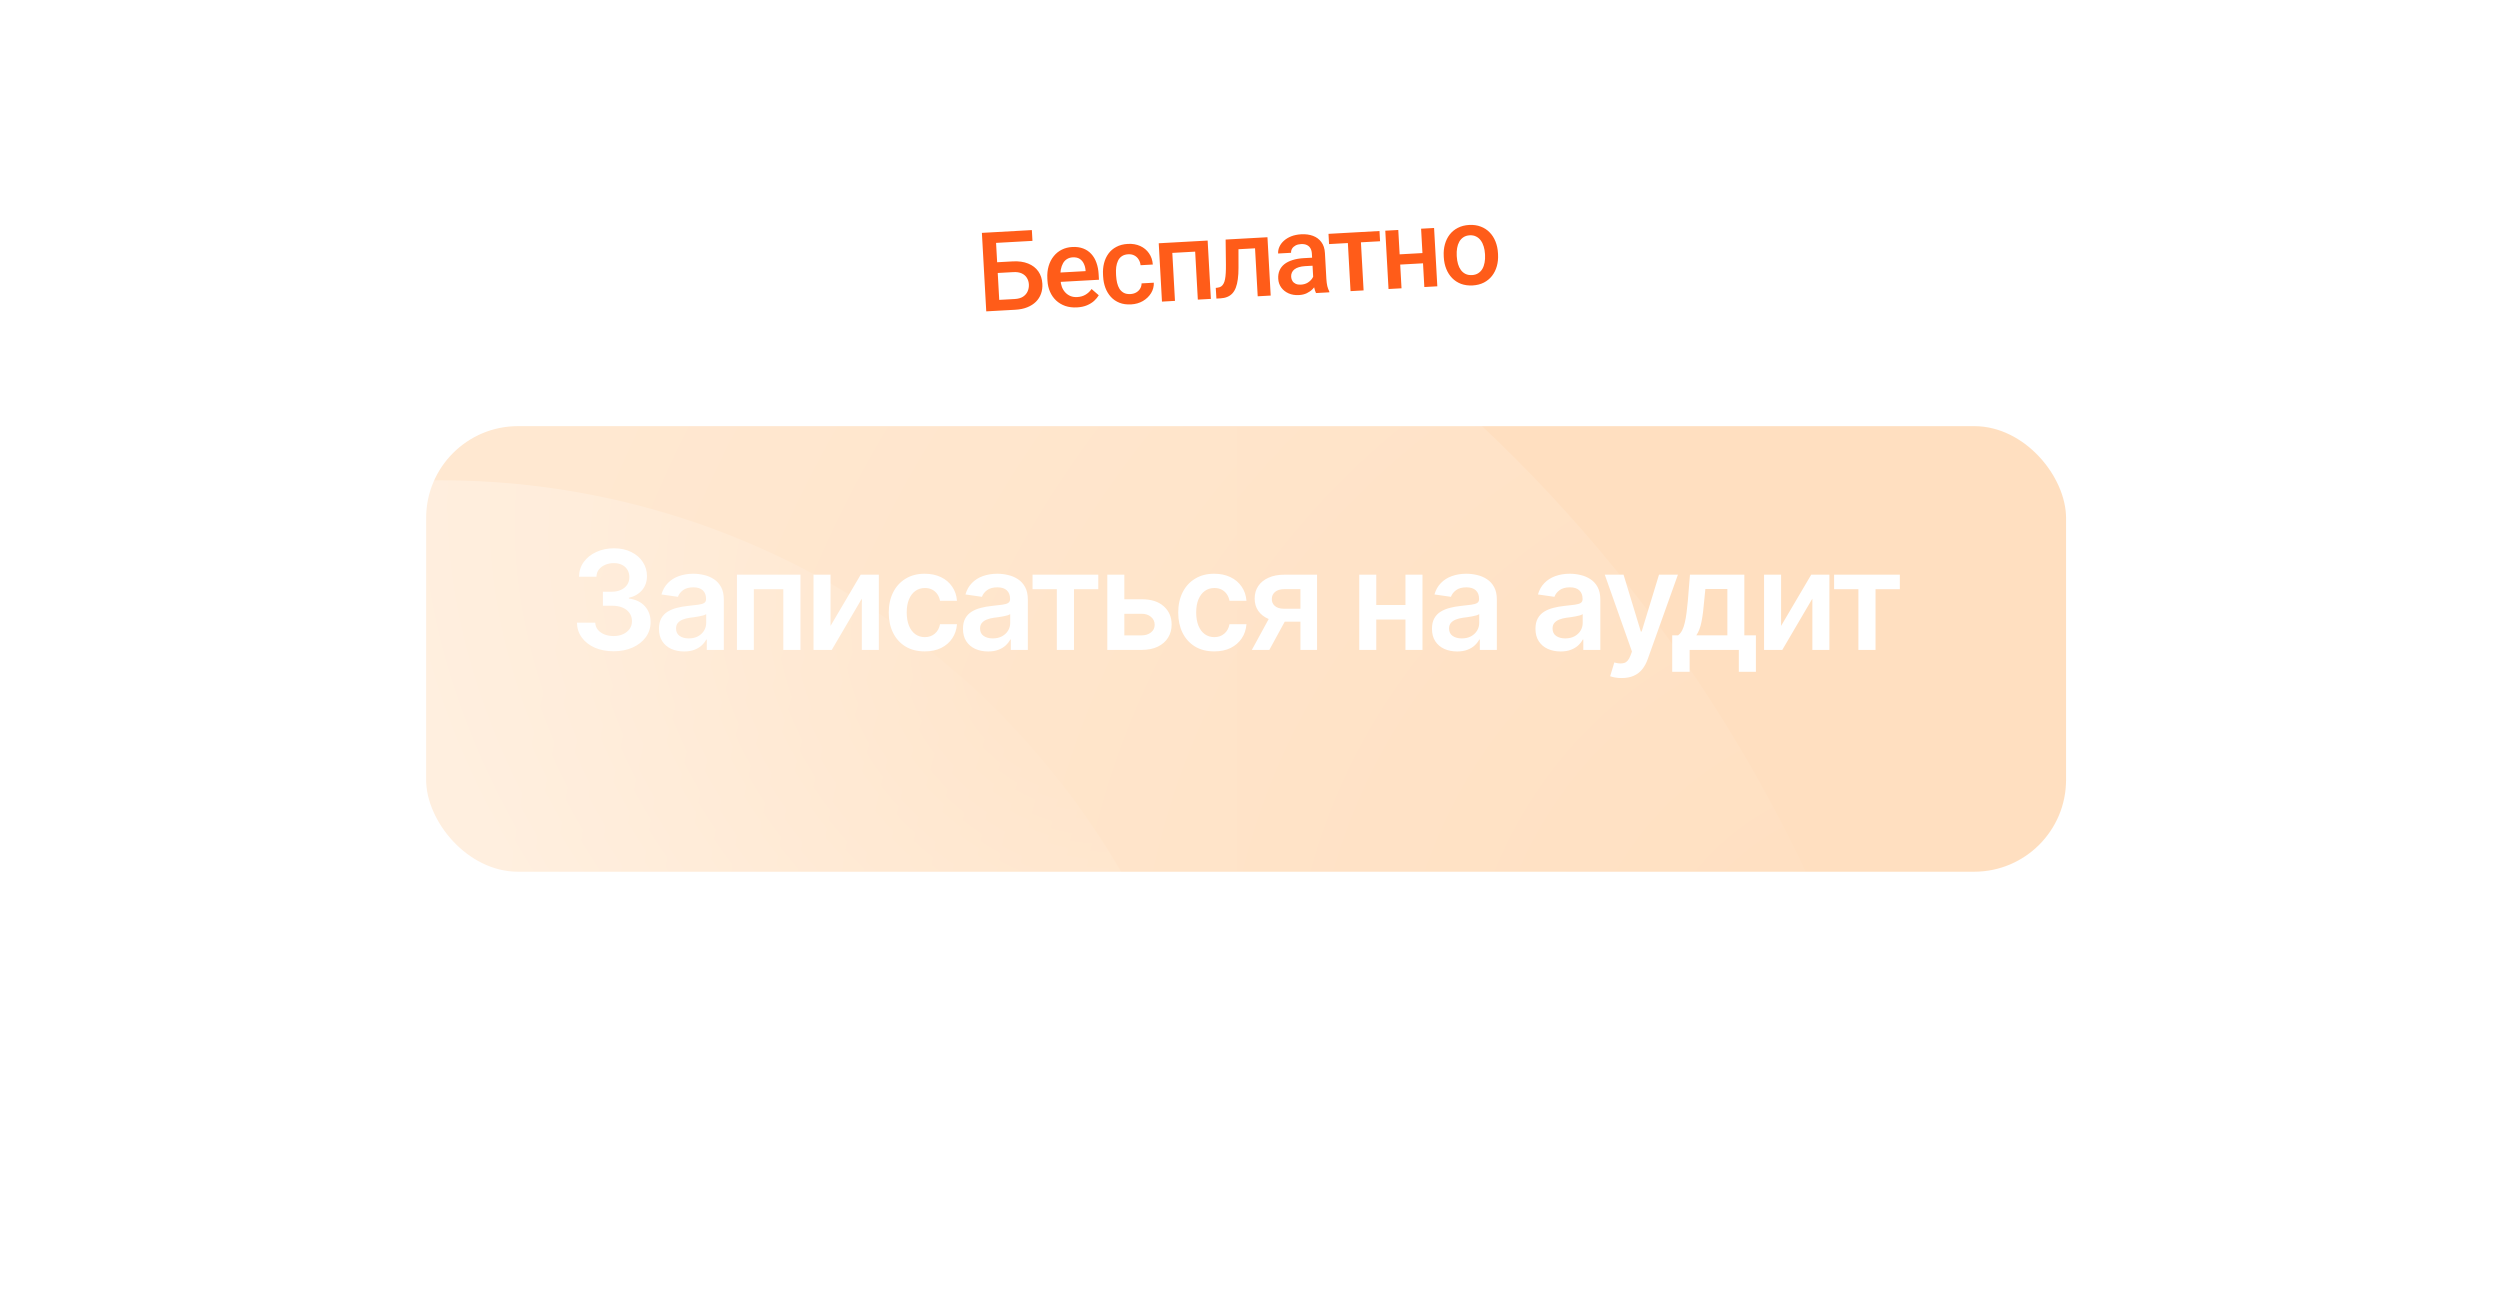
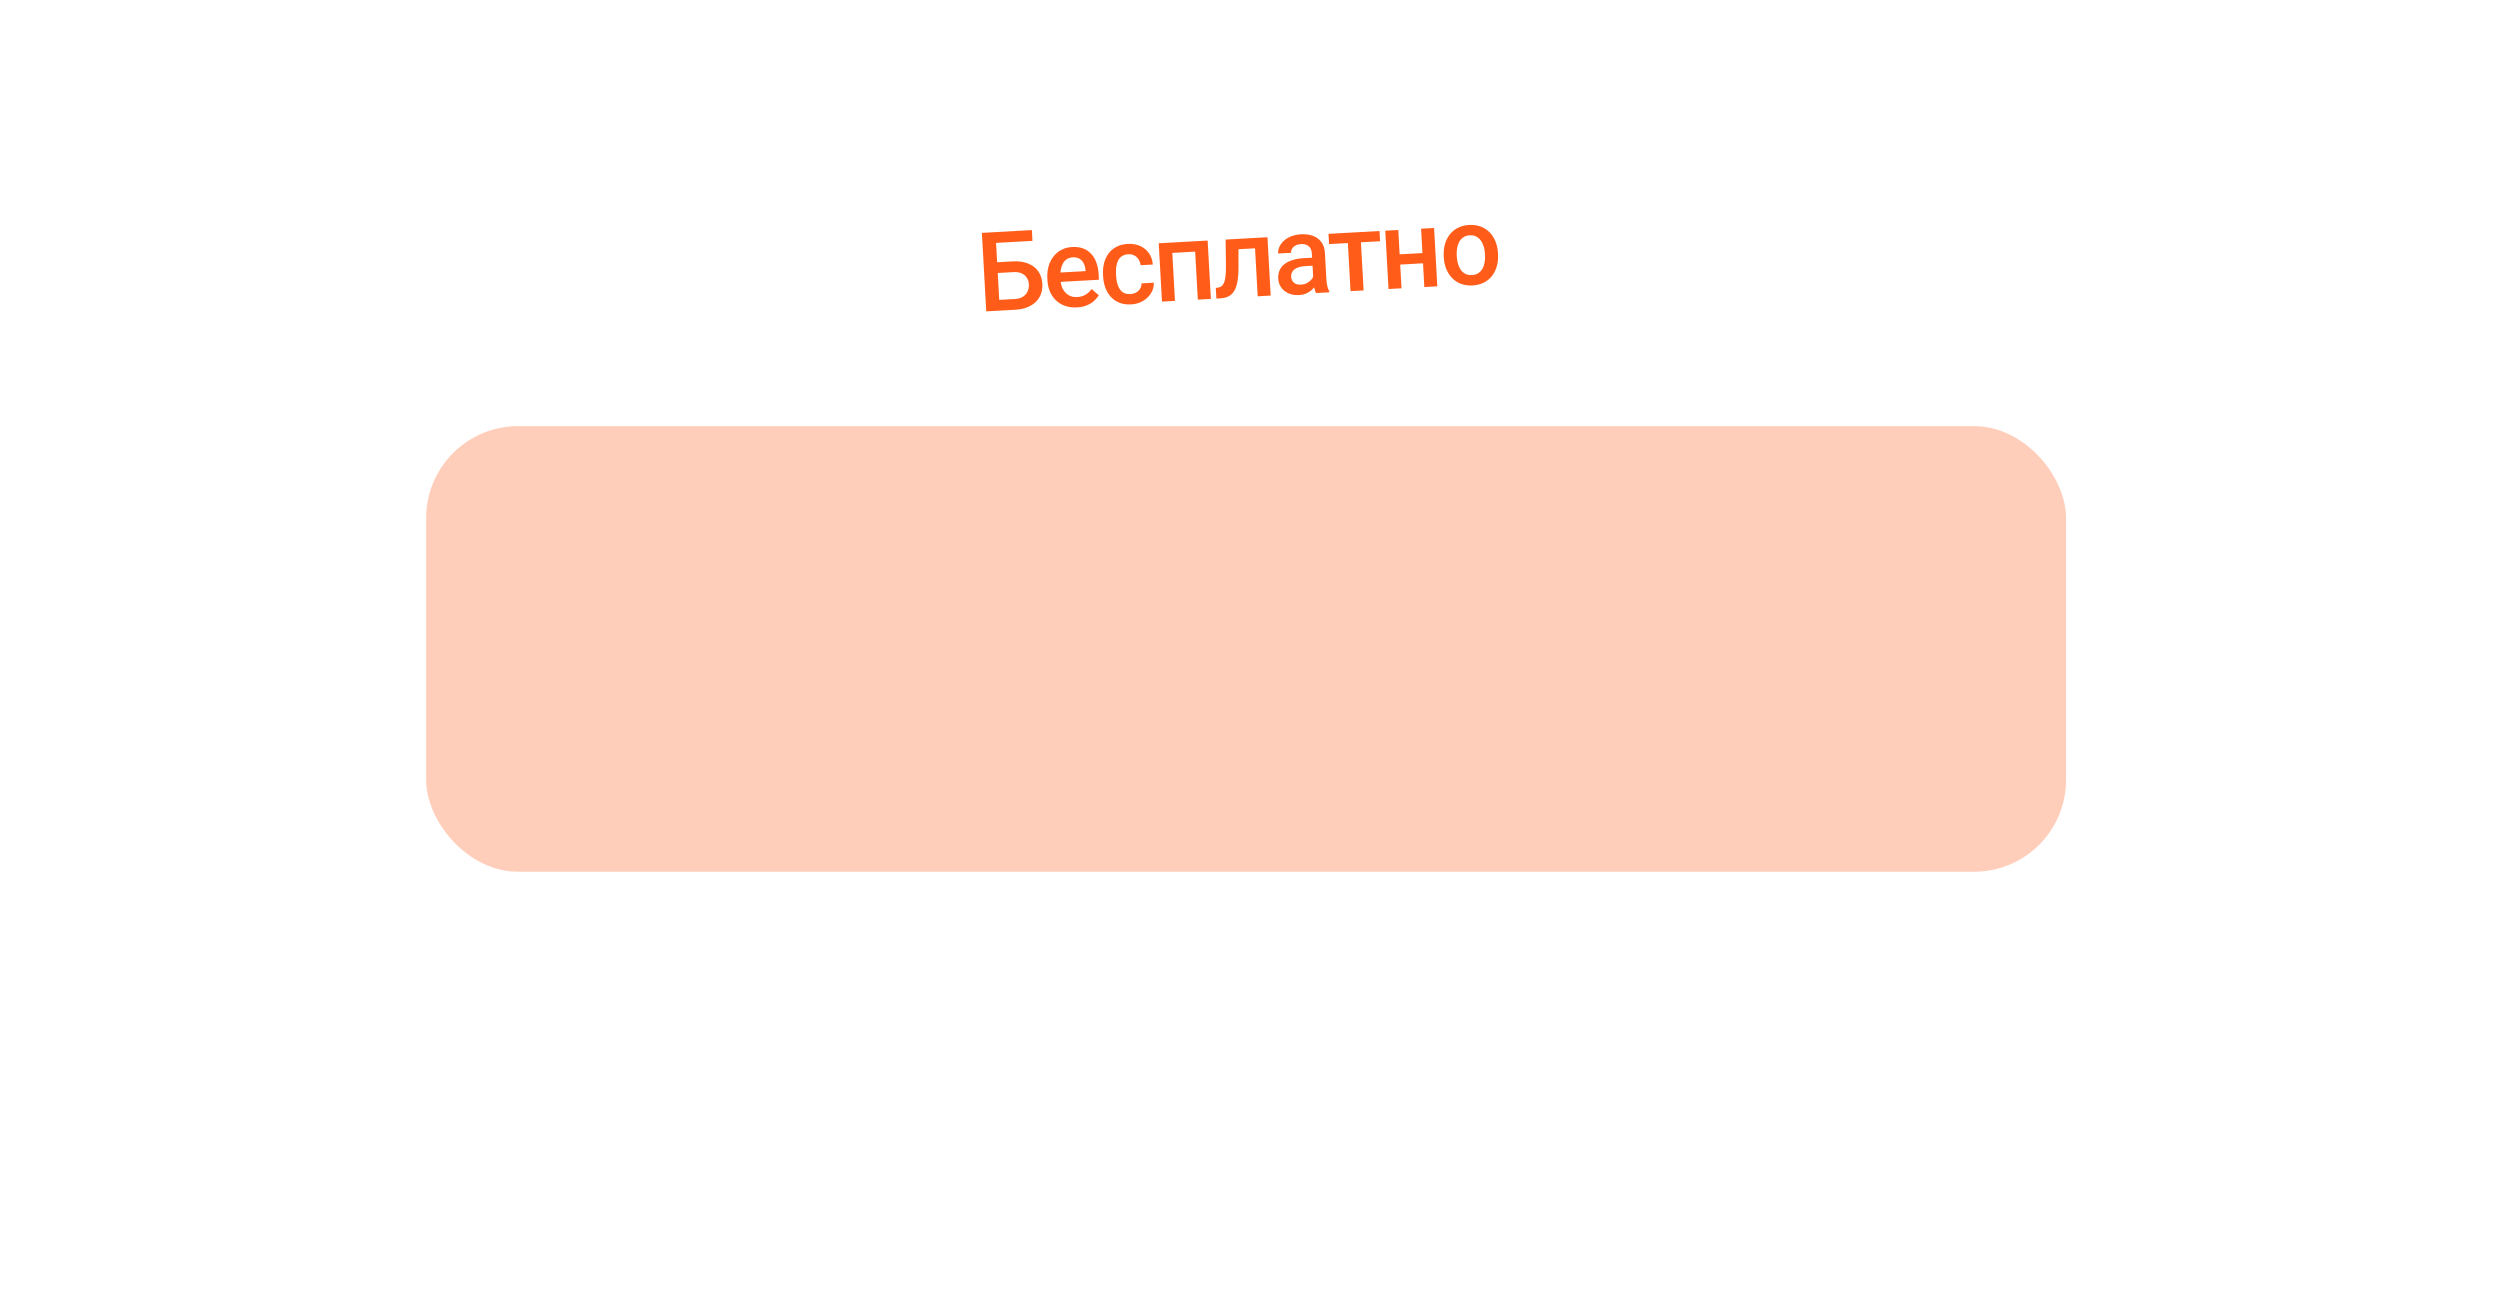
<svg xmlns="http://www.w3.org/2000/svg" width="176" height="92" viewBox="0 0 176 92" fill="none">
  <g opacity="0.3" filter="url(#filter0_f_106_66)">
    <rect x="30" y="30" width="115.451" height="31.369" rx="6.468" fill="#FF5C19" />
  </g>
  <g filter="url(#filter1_i_106_66)">
-     <rect x="8" y="18.29" width="158.138" height="46.568" rx="6.468" fill="url(#paint0_linear_106_66)" />
-   </g>
+     </g>
  <mask id="mask0_106_66" style="mask-type:alpha" maskUnits="userSpaceOnUse" x="8" y="18" width="159" height="47">
-     <rect x="8" y="18.29" width="158.138" height="46.568" rx="6.468" fill="url(#paint1_linear_106_66)" />
-   </mask>
+     </mask>
  <g mask="url(#mask0_106_66)">
    <ellipse opacity="0.5" cx="33.143" cy="105.606" rx="103.889" ry="103.809" transform="rotate(-180 33.143 105.606)" fill="url(#paint2_radial_106_66)" fill-opacity="0.5" />
    <circle opacity="0.6" cx="31.041" cy="89.193" r="55.381" fill="url(#paint3_radial_106_66)" fill-opacity="0.5" />
  </g>
-   <path d="M43.197 45.849C42.702 45.849 42.261 45.765 41.876 45.598C41.491 45.427 41.186 45.19 40.962 44.887C40.74 44.584 40.625 44.233 40.616 43.835H41.904C41.914 44.028 41.975 44.195 42.089 44.337C42.206 44.476 42.361 44.585 42.553 44.664C42.746 44.74 42.961 44.778 43.197 44.778C43.45 44.778 43.673 44.734 43.865 44.645C44.061 44.554 44.215 44.431 44.325 44.276C44.435 44.118 44.491 43.936 44.491 43.731C44.491 43.516 44.434 43.327 44.32 43.163C44.21 42.998 44.049 42.87 43.837 42.779C43.626 42.687 43.371 42.642 43.074 42.642H42.444V41.656H43.074C43.314 41.656 43.528 41.614 43.714 41.528C43.9 41.443 44.045 41.325 44.15 41.173C44.254 41.018 44.306 40.838 44.306 40.633C44.306 40.434 44.26 40.26 44.169 40.112C44.08 39.964 43.954 39.848 43.79 39.766C43.626 39.684 43.433 39.643 43.212 39.643C42.997 39.643 42.797 39.682 42.61 39.761C42.427 39.837 42.279 39.946 42.165 40.088C42.054 40.23 41.996 40.401 41.99 40.6H40.763C40.769 40.205 40.881 39.858 41.099 39.558C41.32 39.258 41.615 39.024 41.985 38.857C42.354 38.686 42.768 38.601 43.226 38.601C43.693 38.601 44.101 38.689 44.448 38.866C44.799 39.04 45.069 39.275 45.258 39.572C45.451 39.869 45.547 40.196 45.547 40.553C45.547 40.95 45.43 41.284 45.197 41.552C44.963 41.821 44.655 41.997 44.273 42.083V42.135C44.766 42.204 45.143 42.387 45.405 42.684C45.67 42.981 45.803 43.351 45.803 43.793C45.803 44.188 45.691 44.541 45.467 44.854C45.242 45.163 44.934 45.407 44.543 45.583C44.151 45.76 43.703 45.849 43.197 45.849ZM48.167 45.863C47.829 45.863 47.526 45.803 47.257 45.683C46.989 45.56 46.777 45.38 46.623 45.143C46.468 44.906 46.39 44.614 46.39 44.266C46.39 43.97 46.446 43.723 46.556 43.527C46.667 43.332 46.817 43.175 47.006 43.059C47.199 42.942 47.415 42.853 47.655 42.793C47.895 42.73 48.143 42.686 48.399 42.66C48.712 42.626 48.964 42.596 49.157 42.571C49.35 42.545 49.489 42.504 49.574 42.447C49.662 42.391 49.706 42.302 49.706 42.182V42.158C49.706 41.903 49.631 41.704 49.479 41.562C49.327 41.419 49.106 41.348 48.816 41.348C48.51 41.348 48.266 41.415 48.086 41.547C47.91 41.68 47.789 41.836 47.726 42.016L46.566 41.85C46.657 41.528 46.809 41.26 47.02 41.045C47.232 40.827 47.489 40.665 47.793 40.557C48.099 40.447 48.437 40.391 48.806 40.391C49.059 40.391 49.312 40.421 49.564 40.481C49.817 40.538 50.049 40.636 50.261 40.775C50.472 40.914 50.641 41.1 50.767 41.334C50.894 41.568 50.957 41.86 50.957 42.211V45.754H49.758V45.024H49.721C49.645 45.17 49.538 45.307 49.398 45.437C49.263 45.563 49.092 45.666 48.887 45.744C48.685 45.823 48.445 45.863 48.167 45.863ZM48.484 44.944C48.737 44.944 48.955 44.895 49.138 44.797C49.321 44.696 49.463 44.563 49.564 44.399C49.665 44.232 49.716 44.05 49.716 43.854V43.234C49.675 43.265 49.608 43.295 49.517 43.324C49.425 43.349 49.321 43.373 49.204 43.395C49.087 43.417 48.972 43.436 48.858 43.452C48.748 43.467 48.652 43.48 48.569 43.489C48.383 43.515 48.216 43.557 48.067 43.617C47.922 43.674 47.807 43.753 47.721 43.854C47.636 43.955 47.594 44.086 47.594 44.248C47.594 44.478 47.677 44.652 47.845 44.769C48.012 44.885 48.225 44.944 48.484 44.944ZM51.881 45.754V40.458H56.353V45.754H55.145V41.481H53.07V45.754H51.881ZM58.47 44.063L60.592 40.458H61.871V45.754H60.673V42.144L58.556 45.754H57.272V40.458H58.47V44.063ZM65.102 45.858C64.575 45.858 64.122 45.743 63.743 45.512C63.364 45.279 63.073 44.956 62.871 44.546C62.669 44.135 62.568 43.663 62.568 43.13C62.568 42.59 62.67 42.114 62.876 41.704C63.081 41.293 63.373 40.972 63.752 40.742C64.131 40.508 64.578 40.391 65.093 40.391C65.525 40.391 65.908 40.47 66.239 40.628C66.571 40.786 66.835 41.009 67.03 41.296C67.229 41.581 67.343 41.914 67.371 42.296H66.178C66.146 42.125 66.084 41.972 65.993 41.836C65.901 41.7 65.781 41.593 65.633 41.514C65.487 41.435 65.314 41.396 65.112 41.396C64.856 41.396 64.632 41.465 64.439 41.604C64.249 41.74 64.101 41.936 63.994 42.192C63.886 42.447 63.833 42.754 63.833 43.111C63.833 43.471 63.885 43.782 63.989 44.044C64.093 44.303 64.242 44.503 64.434 44.645C64.627 44.784 64.853 44.854 65.112 44.854C65.386 44.854 65.619 44.773 65.808 44.612C66.001 44.451 66.124 44.228 66.178 43.944H67.371C67.343 44.32 67.232 44.652 67.04 44.939C66.847 45.227 66.587 45.452 66.258 45.617C65.93 45.778 65.544 45.858 65.102 45.858ZM69.569 45.863C69.231 45.863 68.928 45.803 68.66 45.683C68.391 45.56 68.18 45.38 68.025 45.143C67.87 44.906 67.793 44.614 67.793 44.266C67.793 43.97 67.848 43.723 67.959 43.527C68.069 43.332 68.219 43.175 68.409 43.059C68.601 42.942 68.818 42.853 69.058 42.793C69.298 42.73 69.546 42.686 69.802 42.66C70.114 42.626 70.367 42.596 70.559 42.571C70.752 42.545 70.891 42.504 70.976 42.447C71.065 42.391 71.109 42.302 71.109 42.182V42.158C71.109 41.903 71.033 41.704 70.882 41.562C70.73 41.419 70.509 41.348 70.218 41.348C69.912 41.348 69.669 41.415 69.489 41.547C69.312 41.68 69.192 41.836 69.129 42.016L67.968 41.85C68.06 41.528 68.211 41.26 68.423 41.045C68.635 40.827 68.892 40.665 69.195 40.557C69.501 40.447 69.839 40.391 70.209 40.391C70.462 40.391 70.714 40.421 70.967 40.481C71.219 40.538 71.452 40.636 71.663 40.775C71.875 40.914 72.044 41.1 72.17 41.334C72.296 41.568 72.36 41.86 72.36 42.211V45.754H71.161V45.024H71.123C71.047 45.17 70.94 45.307 70.801 45.437C70.665 45.563 70.495 45.666 70.289 45.744C70.087 45.823 69.847 45.863 69.569 45.863ZM69.887 44.944C70.139 44.944 70.357 44.895 70.54 44.797C70.724 44.696 70.866 44.563 70.967 44.399C71.068 44.232 71.118 44.05 71.118 43.854V43.234C71.077 43.265 71.011 43.295 70.919 43.324C70.828 43.349 70.724 43.373 70.607 43.395C70.49 43.417 70.375 43.436 70.261 43.452C70.15 43.467 70.054 43.48 69.972 43.489C69.786 43.515 69.618 43.557 69.47 43.617C69.325 43.674 69.209 43.753 69.124 43.854C69.039 43.955 68.996 44.086 68.996 44.248C68.996 44.478 69.08 44.652 69.247 44.769C69.415 44.885 69.628 44.944 69.887 44.944ZM72.691 41.481V40.458H77.319V41.481H75.609V45.754H74.401V41.481H72.691ZM78.802 42.187H80.361C81.033 42.184 81.554 42.348 81.924 42.679C82.297 43.008 82.483 43.437 82.483 43.968C82.483 44.315 82.399 44.623 82.232 44.892C82.064 45.16 81.823 45.372 81.507 45.526C81.191 45.678 80.809 45.754 80.361 45.754H77.954V40.458H79.153V44.731H80.361C80.629 44.731 80.85 44.663 81.024 44.527C81.201 44.388 81.289 44.208 81.289 43.987C81.289 43.756 81.201 43.569 81.024 43.423C80.85 43.278 80.629 43.207 80.361 43.21H78.802V42.187ZM85.482 45.858C84.954 45.858 84.501 45.743 84.122 45.512C83.743 45.279 83.453 44.956 83.25 44.546C83.048 44.135 82.947 43.663 82.947 43.13C82.947 42.59 83.05 42.114 83.255 41.704C83.46 41.293 83.752 40.972 84.132 40.742C84.51 40.508 84.957 40.391 85.472 40.391C85.905 40.391 86.287 40.47 86.618 40.628C86.95 40.786 87.214 41.009 87.41 41.296C87.609 41.581 87.722 41.914 87.751 42.296H86.557C86.525 42.125 86.464 41.972 86.372 41.836C86.281 41.7 86.16 41.593 86.012 41.514C85.867 41.435 85.693 41.396 85.491 41.396C85.235 41.396 85.011 41.465 84.818 41.604C84.629 41.74 84.48 41.936 84.373 42.192C84.266 42.447 84.212 42.754 84.212 43.111C84.212 43.471 84.264 43.782 84.368 44.044C84.472 44.303 84.621 44.503 84.814 44.645C85.006 44.784 85.232 44.854 85.491 44.854C85.766 44.854 85.998 44.773 86.187 44.612C86.38 44.451 86.503 44.228 86.557 43.944H87.751C87.722 44.32 87.612 44.652 87.419 44.939C87.226 45.227 86.966 45.452 86.637 45.617C86.309 45.778 85.924 45.858 85.482 45.858ZM91.55 45.754V41.476H90.418C90.133 41.476 89.914 41.543 89.759 41.675C89.608 41.808 89.533 41.974 89.537 42.173C89.533 42.368 89.605 42.531 89.75 42.66C89.895 42.787 90.105 42.852 90.38 42.855H91.943V43.764H90.38C89.957 43.764 89.592 43.698 89.285 43.565C88.979 43.429 88.742 43.24 88.575 42.997C88.411 42.754 88.329 42.468 88.329 42.139C88.329 41.801 88.412 41.508 88.58 41.258C88.75 41.006 88.992 40.81 89.304 40.671C89.617 40.529 89.988 40.458 90.418 40.458H92.72V45.754H91.55ZM88.13 45.754L89.612 43.035H90.844L89.361 45.754H88.13ZM99.319 42.59V43.613H96.51V42.59H99.319ZM96.889 40.458V45.754H95.69V40.458H96.889ZM100.143 40.458V45.754H98.945V40.458H100.143ZM102.587 45.863C102.25 45.863 101.946 45.803 101.678 45.683C101.41 45.56 101.198 45.38 101.043 45.143C100.888 44.906 100.811 44.614 100.811 44.266C100.811 43.97 100.866 43.723 100.977 43.527C101.087 43.332 101.237 43.175 101.427 43.059C101.62 42.942 101.836 42.853 102.076 42.793C102.316 42.73 102.564 42.686 102.82 42.66C103.132 42.626 103.385 42.596 103.578 42.571C103.77 42.545 103.909 42.504 103.994 42.447C104.083 42.391 104.127 42.302 104.127 42.182V42.158C104.127 41.903 104.051 41.704 103.9 41.562C103.748 41.419 103.527 41.348 103.236 41.348C102.93 41.348 102.687 41.415 102.507 41.547C102.33 41.68 102.21 41.836 102.147 42.016L100.986 41.85C101.078 41.528 101.229 41.26 101.441 41.045C101.653 40.827 101.91 40.665 102.213 40.557C102.52 40.447 102.858 40.391 103.227 40.391C103.48 40.391 103.732 40.421 103.985 40.481C104.238 40.538 104.47 40.636 104.681 40.775C104.893 40.914 105.062 41.1 105.188 41.334C105.315 41.568 105.378 41.86 105.378 42.211V45.754H104.179V45.024H104.141C104.065 45.17 103.958 45.307 103.819 45.437C103.683 45.563 103.513 45.666 103.308 45.744C103.105 45.823 102.865 45.863 102.587 45.863ZM102.905 44.944C103.158 44.944 103.375 44.895 103.559 44.797C103.742 44.696 103.884 44.563 103.985 44.399C104.086 44.232 104.137 44.05 104.137 43.854V43.234C104.095 43.265 104.029 43.295 103.938 43.324C103.846 43.349 103.742 43.373 103.625 43.395C103.508 43.417 103.393 43.436 103.279 43.452C103.169 43.467 103.072 43.48 102.99 43.489C102.804 43.515 102.636 43.557 102.488 43.617C102.343 43.674 102.227 43.753 102.142 43.854C102.057 43.955 102.014 44.086 102.014 44.248C102.014 44.478 102.098 44.652 102.265 44.769C102.433 44.885 102.646 44.944 102.905 44.944ZM109.873 45.863C109.535 45.863 109.232 45.803 108.964 45.683C108.695 45.56 108.484 45.38 108.329 45.143C108.174 44.906 108.097 44.614 108.097 44.266C108.097 43.97 108.152 43.723 108.263 43.527C108.373 43.332 108.523 43.175 108.713 43.059C108.905 42.942 109.122 42.853 109.362 42.793C109.602 42.73 109.85 42.686 110.105 42.66C110.418 42.626 110.671 42.596 110.863 42.571C111.056 42.545 111.195 42.504 111.28 42.447C111.369 42.391 111.413 42.302 111.413 42.182V42.158C111.413 41.903 111.337 41.704 111.185 41.562C111.034 41.419 110.813 41.348 110.522 41.348C110.216 41.348 109.973 41.415 109.793 41.547C109.616 41.68 109.496 41.836 109.433 42.016L108.272 41.85C108.364 41.528 108.515 41.26 108.727 41.045C108.938 40.827 109.196 40.665 109.499 40.557C109.805 40.447 110.143 40.391 110.513 40.391C110.765 40.391 111.018 40.421 111.271 40.481C111.523 40.538 111.755 40.636 111.967 40.775C112.179 40.914 112.348 41.1 112.474 41.334C112.6 41.568 112.663 41.86 112.663 42.211V45.754H111.465V45.024H111.427C111.351 45.17 111.244 45.307 111.105 45.437C110.969 45.563 110.799 45.666 110.593 45.744C110.391 45.823 110.151 45.863 109.873 45.863ZM110.191 44.944C110.443 44.944 110.661 44.895 110.844 44.797C111.028 44.696 111.17 44.563 111.271 44.399C111.372 44.232 111.422 44.05 111.422 43.854V43.234C111.381 43.265 111.315 43.295 111.223 43.324C111.132 43.349 111.028 43.373 110.911 43.395C110.794 43.417 110.679 43.436 110.565 43.452C110.454 43.467 110.358 43.48 110.276 43.489C110.09 43.515 109.922 43.557 109.774 43.617C109.629 43.674 109.513 43.753 109.428 43.854C109.343 43.955 109.3 44.086 109.3 44.248C109.3 44.478 109.384 44.652 109.551 44.769C109.719 44.885 109.932 44.944 110.191 44.944ZM114.175 47.734C114.004 47.737 113.846 47.725 113.701 47.696C113.559 47.671 113.444 47.641 113.355 47.606L113.649 46.635L113.71 46.654C113.963 46.72 114.178 46.725 114.355 46.668C114.535 46.611 114.678 46.439 114.786 46.152L114.89 45.868L112.976 40.458H114.298L115.515 44.461H115.572L116.794 40.458H118.125L116.003 46.393C115.905 46.675 115.776 46.914 115.615 47.114C115.454 47.316 115.255 47.469 115.018 47.573C114.781 47.68 114.5 47.734 114.175 47.734ZM117.723 47.294V44.726H118.14C118.253 44.641 118.348 44.524 118.424 44.375C118.5 44.224 118.561 44.045 118.609 43.84C118.659 43.632 118.7 43.4 118.732 43.144C118.767 42.888 118.797 42.613 118.822 42.319L118.973 40.458H122.801V44.726H123.616V47.294H122.413V45.754H118.95V47.294H117.723ZM119.423 44.726H121.607V41.467H120.058L119.973 42.319C119.929 42.878 119.867 43.358 119.788 43.76C119.712 44.157 119.591 44.48 119.423 44.726ZM125.388 44.063L127.51 40.458H128.789V45.754H127.59V42.144L125.473 45.754H124.189V40.458H125.388V44.063ZM129.12 41.481V40.458H133.749V41.481H132.038V45.754H130.831V41.481H129.12Z" fill="white" />
  <g filter="url(#filter2_d_106_66)">
-     <rect x="60.712" y="12.884" width="52.016" height="14.013" rx="2.703" transform="rotate(-3.178 60.712 12.884)" fill="white" />
-   </g>
+     </g>
  <path d="M72.643 16.198L72.685 16.957L70.116 17.1L70.381 21.867L69.432 21.92L69.125 16.394L72.643 16.198ZM69.903 18.479L71.292 18.402C71.712 18.378 72.075 18.429 72.382 18.554C72.688 18.677 72.927 18.86 73.098 19.105C73.269 19.349 73.363 19.639 73.382 19.976C73.396 20.229 73.365 20.463 73.288 20.678C73.211 20.893 73.091 21.082 72.927 21.246C72.764 21.407 72.56 21.537 72.317 21.634C72.076 21.731 71.797 21.788 71.481 21.806L69.432 21.92L69.125 16.394L70.081 16.341L70.346 21.111L71.439 21.051C71.68 21.037 71.875 20.982 72.024 20.885C72.173 20.785 72.281 20.66 72.346 20.509C72.413 20.358 72.442 20.195 72.433 20.021C72.423 19.851 72.377 19.699 72.293 19.564C72.212 19.429 72.092 19.324 71.933 19.249C71.774 19.174 71.575 19.143 71.334 19.157L69.945 19.234L69.903 18.479ZM75.826 21.641C75.522 21.658 75.245 21.624 74.994 21.539C74.745 21.451 74.53 21.322 74.348 21.152C74.168 20.982 74.026 20.778 73.922 20.54C73.817 20.302 73.757 20.043 73.742 19.762L73.733 19.61C73.715 19.289 73.746 18.995 73.825 18.729C73.904 18.463 74.022 18.233 74.179 18.04C74.336 17.843 74.525 17.689 74.747 17.578C74.969 17.466 75.213 17.403 75.479 17.389C75.773 17.372 76.032 17.407 76.258 17.494C76.483 17.58 76.673 17.709 76.828 17.881C76.984 18.05 77.105 18.255 77.189 18.497C77.276 18.738 77.328 19.007 77.344 19.303L77.366 19.694L74.193 19.87L74.157 19.213L76.426 19.087L76.422 19.015C76.408 18.851 76.367 18.698 76.298 18.558C76.232 18.417 76.135 18.305 76.009 18.223C75.883 18.142 75.718 18.106 75.516 18.117C75.364 18.126 75.231 18.166 75.115 18.239C75.002 18.308 74.91 18.406 74.838 18.532C74.767 18.658 74.714 18.808 74.681 18.982C74.65 19.154 74.64 19.346 74.652 19.559L74.66 19.711C74.67 19.89 74.703 20.056 74.76 20.208C74.819 20.357 74.9 20.485 75.002 20.594C75.105 20.703 75.226 20.786 75.367 20.844C75.507 20.9 75.664 20.923 75.839 20.913C76.059 20.901 76.252 20.846 76.419 20.747C76.587 20.649 76.729 20.516 76.847 20.347L77.354 20.787C77.273 20.921 77.165 21.051 77.03 21.178C76.894 21.302 76.726 21.407 76.525 21.492C76.327 21.576 76.094 21.626 75.826 21.641ZM79.587 20.701C79.736 20.693 79.868 20.656 79.984 20.591C80.102 20.524 80.195 20.435 80.262 20.325C80.332 20.214 80.367 20.089 80.367 19.95L81.229 19.902C81.238 20.168 81.173 20.414 81.034 20.64C80.894 20.866 80.702 21.05 80.459 21.193C80.216 21.334 79.942 21.412 79.638 21.429C79.325 21.447 79.048 21.409 78.81 21.315C78.571 21.219 78.369 21.081 78.204 20.9C78.039 20.718 77.911 20.506 77.819 20.262C77.729 20.019 77.676 19.755 77.66 19.472L77.653 19.339C77.637 19.055 77.66 18.788 77.723 18.536C77.787 18.281 77.891 18.054 78.035 17.856C78.179 17.657 78.364 17.499 78.591 17.38C78.818 17.258 79.087 17.188 79.398 17.171C79.727 17.153 80.019 17.203 80.274 17.32C80.529 17.436 80.734 17.606 80.889 17.831C81.046 18.053 81.136 18.317 81.158 18.623L80.296 18.671C80.28 18.519 80.234 18.385 80.159 18.267C80.087 18.147 79.988 18.053 79.862 17.987C79.739 17.92 79.594 17.891 79.427 17.9C79.243 17.911 79.091 17.957 78.974 18.04C78.857 18.12 78.768 18.226 78.707 18.359C78.645 18.489 78.604 18.635 78.582 18.796C78.563 18.955 78.558 19.119 78.568 19.288L78.575 19.421C78.585 19.59 78.608 19.754 78.644 19.912C78.681 20.07 78.737 20.21 78.812 20.333C78.89 20.453 78.992 20.548 79.117 20.617C79.243 20.683 79.399 20.712 79.587 20.701ZM84.3 16.975L84.341 17.704L82.314 17.816L82.274 17.087L84.3 16.975ZM82.49 17.075L82.718 21.182L81.803 21.233L81.575 17.126L82.49 17.075ZM85.018 16.935L85.246 21.042L84.327 21.093L84.099 16.986L85.018 16.935ZM88.512 16.741L88.552 17.47L86.548 17.581L86.508 16.852L88.512 16.741ZM89.229 16.701L89.457 20.808L88.542 20.859L88.314 16.752L89.229 16.701ZM86.284 16.865L87.187 16.815L87.19 18.851C87.191 19.153 87.176 19.421 87.143 19.653C87.113 19.883 87.065 20.083 87.001 20.251C86.937 20.417 86.854 20.554 86.754 20.661C86.653 20.768 86.533 20.85 86.394 20.905C86.255 20.962 86.097 20.994 85.92 21.004L85.635 21.02L85.59 20.269L85.733 20.249C85.826 20.237 85.906 20.208 85.972 20.164C86.038 20.117 86.093 20.053 86.136 19.972C86.183 19.891 86.218 19.787 86.241 19.662C86.267 19.536 86.284 19.387 86.293 19.217C86.303 19.046 86.308 18.848 86.305 18.622L86.284 16.865ZM92.465 19.815L92.356 17.856C92.348 17.709 92.314 17.584 92.255 17.481C92.196 17.378 92.111 17.3 91.999 17.248C91.889 17.196 91.754 17.174 91.592 17.183C91.442 17.191 91.315 17.224 91.209 17.28C91.103 17.337 91.022 17.41 90.966 17.499C90.91 17.589 90.885 17.688 90.891 17.797L89.98 17.847C89.971 17.685 90.001 17.526 90.072 17.37C90.142 17.214 90.248 17.072 90.391 16.945C90.533 16.818 90.706 16.714 90.91 16.634C91.114 16.555 91.345 16.508 91.603 16.493C91.912 16.476 92.188 16.513 92.431 16.603C92.677 16.694 92.875 16.84 93.023 17.043C93.174 17.242 93.258 17.499 93.275 17.813L93.376 19.638C93.387 19.826 93.409 19.993 93.442 20.141C93.478 20.286 93.525 20.412 93.581 20.518L93.585 20.579L92.647 20.631C92.599 20.534 92.558 20.411 92.524 20.261C92.493 20.108 92.473 19.959 92.465 19.815ZM92.505 18.134L92.544 18.699L91.887 18.735C91.718 18.744 91.569 18.769 91.442 18.809C91.315 18.847 91.21 18.898 91.127 18.964C91.044 19.029 90.984 19.106 90.946 19.195C90.907 19.283 90.891 19.382 90.897 19.491C90.903 19.599 90.934 19.698 90.99 19.786C91.046 19.872 91.123 19.937 91.222 19.983C91.323 20.028 91.444 20.047 91.583 20.039C91.77 20.028 91.931 19.981 92.066 19.898C92.203 19.811 92.309 19.71 92.384 19.595C92.459 19.476 92.496 19.366 92.495 19.265L92.814 19.654C92.789 19.76 92.744 19.874 92.677 19.997C92.61 20.12 92.52 20.239 92.407 20.355C92.297 20.467 92.161 20.562 92.001 20.64C91.842 20.717 91.657 20.762 91.445 20.773C91.176 20.788 90.934 20.749 90.718 20.654C90.502 20.557 90.33 20.421 90.201 20.245C90.072 20.067 90.001 19.861 89.988 19.629C89.975 19.411 90.005 19.216 90.077 19.045C90.151 18.871 90.265 18.722 90.418 18.6C90.573 18.477 90.766 18.38 90.996 18.309C91.225 18.235 91.489 18.19 91.787 18.173L92.505 18.134ZM95.769 16.338L95.997 20.445L95.078 20.496L94.85 16.389L95.769 16.338ZM97.116 16.263L97.156 16.984L93.566 17.184L93.526 16.463L97.116 16.263ZM100.394 17.802L100.434 18.523L98.309 18.641L98.269 17.92L100.394 17.802ZM98.439 16.19L98.667 20.296L97.752 20.347L97.524 16.241L98.439 16.19ZM100.959 16.05L101.187 20.156L100.273 20.207L100.045 16.101L100.959 16.05ZM101.643 18.117L101.639 18.03C101.622 17.734 101.65 17.457 101.722 17.199C101.794 16.939 101.905 16.71 102.057 16.514C102.211 16.315 102.403 16.157 102.632 16.041C102.864 15.921 103.129 15.853 103.428 15.836C103.729 15.82 104 15.858 104.241 15.951C104.485 16.042 104.694 16.177 104.869 16.358C105.044 16.536 105.182 16.751 105.282 17.001C105.382 17.25 105.44 17.522 105.457 17.818L105.462 17.905C105.478 18.201 105.45 18.478 105.378 18.736C105.306 18.994 105.193 19.222 105.039 19.421C104.885 19.617 104.694 19.775 104.464 19.894C104.235 20.011 103.971 20.078 103.672 20.095C103.371 20.111 103.099 20.074 102.855 19.984C102.614 19.891 102.406 19.755 102.231 19.577C102.056 19.396 101.918 19.182 101.818 18.933C101.718 18.685 101.66 18.413 101.643 18.117ZM102.553 17.979L102.558 18.066C102.568 18.251 102.597 18.424 102.644 18.587C102.691 18.749 102.759 18.89 102.847 19.01C102.934 19.129 103.044 19.221 103.174 19.285C103.304 19.349 103.457 19.375 103.632 19.366C103.801 19.356 103.946 19.313 104.066 19.235C104.188 19.157 104.287 19.054 104.361 18.926C104.435 18.797 104.486 18.65 104.515 18.483C104.547 18.316 104.557 18.141 104.547 17.956L104.542 17.869C104.532 17.686 104.502 17.515 104.453 17.356C104.406 17.193 104.337 17.051 104.246 16.929C104.158 16.807 104.049 16.715 103.919 16.651C103.791 16.584 103.64 16.556 103.468 16.565C103.296 16.575 103.149 16.62 103.027 16.7C102.907 16.778 102.81 16.882 102.736 17.013C102.662 17.144 102.61 17.293 102.582 17.46C102.553 17.624 102.543 17.797 102.553 17.979Z" fill="#FF5C19" />
  <defs>
    <filter id="filter0_f_106_66" x="0" y="0" width="175.451" height="91.369" filterUnits="userSpaceOnUse" color-interpolation-filters="sRGB">
      <feFlood flood-opacity="0" result="BackgroundImageFix" />
      <feBlend mode="normal" in="SourceGraphic" in2="BackgroundImageFix" result="shape" />
      <feGaussianBlur stdDeviation="15" result="effect1_foregroundBlur_106_66" />
    </filter>
    <filter id="filter1_i_106_66" x="8" y="18.29" width="158.138" height="46.568" filterUnits="userSpaceOnUse" color-interpolation-filters="sRGB">
      <feFlood flood-opacity="0" result="BackgroundImageFix" />
      <feBlend mode="normal" in="SourceGraphic" in2="BackgroundImageFix" result="shape" />
      <feColorMatrix in="SourceAlpha" type="matrix" values="0 0 0 0 0 0 0 0 0 0 0 0 0 0 0 0 0 0 127 0" result="hardAlpha" />
      <feOffset />
      <feGaussianBlur stdDeviation="7.451" />
      <feComposite in2="hardAlpha" operator="arithmetic" k2="-1" k3="1" />
      <feColorMatrix type="matrix" values="0 0 0 0 0.446 0 0 0 0 0.446 0 0 0 0 0.446 0 0 0 0.25 0" />
      <feBlend mode="screen" in2="shape" result="effect1_innerShadow_106_66" />
    </filter>
    <filter id="filter2_d_106_66" x="55.097" y="4.385" width="63.943" height="28.106" filterUnits="userSpaceOnUse" color-interpolation-filters="sRGB">
      <feFlood flood-opacity="0" result="BackgroundImageFix" />
      <feColorMatrix in="SourceAlpha" type="matrix" values="0 0 0 0 0 0 0 0 0 0 0 0 0 0 0 0 0 0 127 0" result="hardAlpha" />
      <feOffset />
      <feGaussianBlur stdDeviation="2.88" />
      <feComposite in2="hardAlpha" operator="out" />
      <feColorMatrix type="matrix" values="0 0 0 0 0 0 0 0 0 0 0 0 0 0 0 0 0 0 0.25 0" />
      <feBlend mode="normal" in2="BackgroundImageFix" result="effect1_dropShadow_106_66" />
      <feBlend mode="normal" in="SourceGraphic" in2="effect1_dropShadow_106_66" result="shape" />
    </filter>
    <linearGradient id="paint0_linear_106_66" x1="8" y1="41.574" x2="166.138" y2="41.574" gradientUnits="userSpaceOnUse">
      <stop stop-color="#FF5C19" />
      <stop offset="1" stop-color="#FF5B18" />
    </linearGradient>
    <linearGradient id="paint1_linear_106_66" x1="8" y1="41.574" x2="166.138" y2="41.574" gradientUnits="userSpaceOnUse">
      <stop stop-color="#38B088" />
      <stop offset="1" stop-color="#184A39" />
    </linearGradient>
    <radialGradient id="paint2_radial_106_66" cx="0" cy="0" r="1" gradientUnits="userSpaceOnUse" gradientTransform="translate(-66.623 138.591) rotate(29.463) scale(97.964 97.996)">
      <stop stop-color="white" stop-opacity="0" />
      <stop offset="1" stop-color="white" />
    </radialGradient>
    <radialGradient id="paint3_radial_106_66" cx="0" cy="0" r="1" gradientUnits="userSpaceOnUse" gradientTransform="translate(73.81 48.527) rotate(132.418) scale(36.796 51.252)">
      <stop stop-color="white" stop-opacity="0" />
      <stop offset="1" stop-color="white" />
    </radialGradient>
  </defs>
</svg>